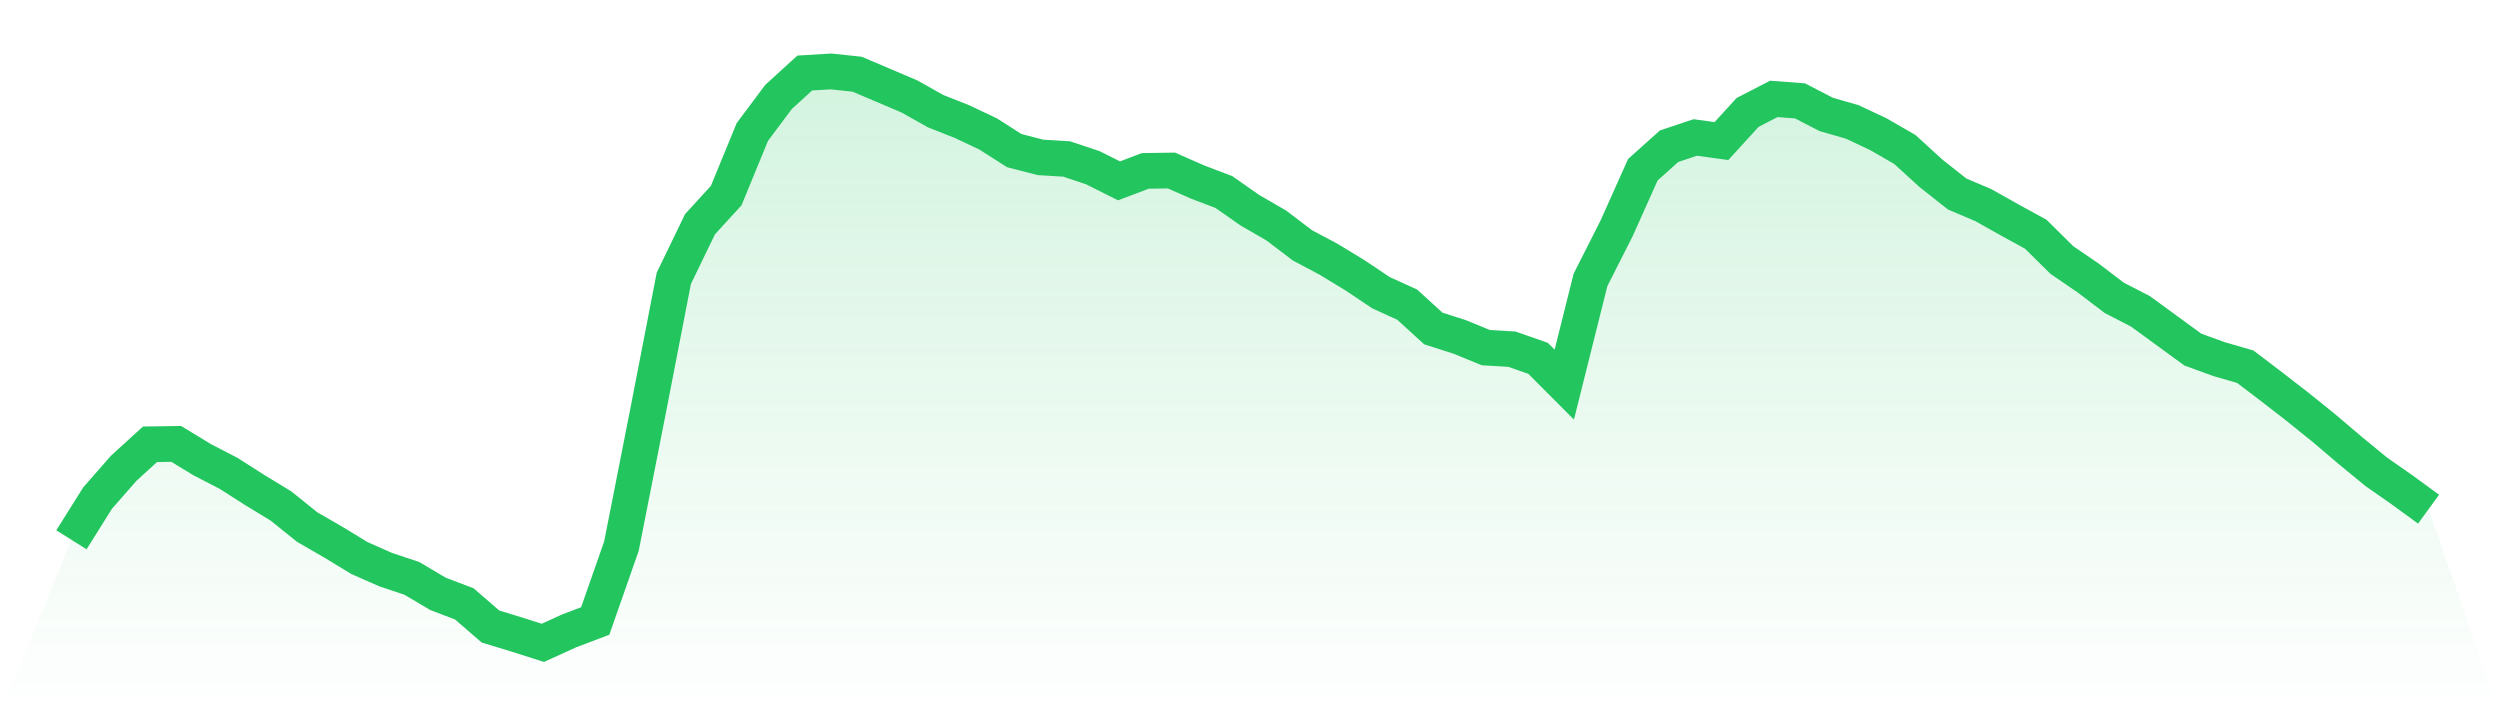
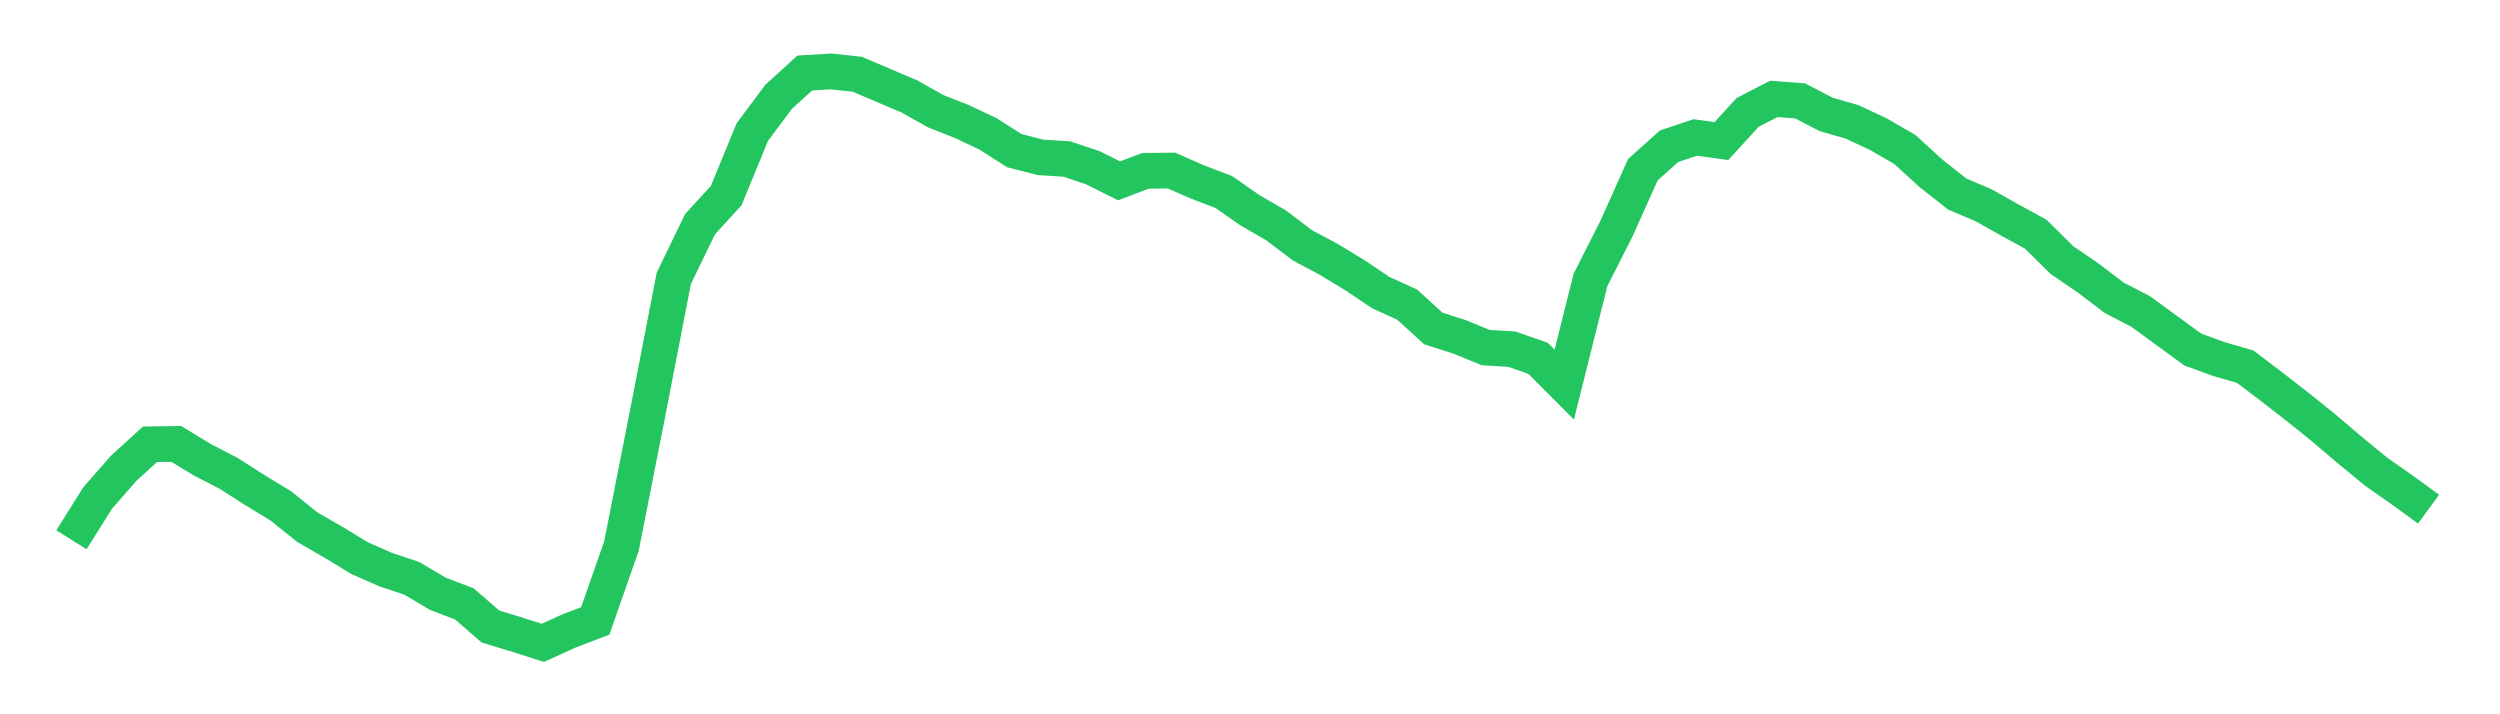
<svg xmlns="http://www.w3.org/2000/svg" viewBox="0 0 140 40">
  <defs>
    <linearGradient id="gradient" x1="0" x2="0" y1="0" y2="1">
      <stop offset="0%" stop-color="#22c55e" stop-opacity="0.2" />
      <stop offset="100%" stop-color="#22c55e" stop-opacity="0" />
    </linearGradient>
  </defs>
-   <path d="M4,30.228 L4,30.228 L5.467,27.889 L6.933,26.217 L8.4,24.88 L9.867,24.858 L11.333,25.749 L12.8,26.507 L14.267,27.443 L15.733,28.334 L17.2,29.515 L18.667,30.362 L20.133,31.253 L21.6,31.9 L23.067,32.39 L24.533,33.259 L26,33.816 L27.467,35.086 L28.933,35.532 L30.4,36 L31.867,35.331 L33.333,34.774 L34.8,30.585 L36.267,23.142 L37.733,15.588 L39.2,12.557 L40.667,10.953 L42.133,7.387 L43.6,5.426 L45.067,4.089 L46.533,4 L48,4.156 L49.467,4.78 L50.933,5.404 L52.4,6.228 L53.867,6.808 L55.333,7.499 L56.8,8.435 L58.267,8.813 L59.733,8.903 L61.2,9.393 L62.667,10.128 L64.133,9.571 L65.6,9.549 L67.067,10.195 L68.533,10.752 L70,11.777 L71.467,12.624 L72.933,13.738 L74.4,14.518 L75.867,15.409 L77.333,16.39 L78.8,17.058 L80.267,18.396 L81.733,18.864 L83.2,19.465 L84.667,19.554 L86.133,20.067 L87.6,21.538 L89.067,15.677 L90.533,12.78 L92,9.504 L93.467,8.189 L94.933,7.699 L96.4,7.9 L97.867,6.295 L99.333,5.538 L100.8,5.649 L102.267,6.407 L103.733,6.83 L105.2,7.521 L106.667,8.368 L108.133,9.705 L109.6,10.864 L111.067,11.487 L112.533,12.312 L114,13.114 L115.467,14.563 L116.933,15.565 L118.4,16.68 L119.867,17.437 L121.333,18.507 L122.8,19.577 L124.267,20.111 L125.733,20.535 L127.2,21.649 L128.667,22.786 L130.133,23.967 L131.6,25.214 L133.067,26.418 L134.533,27.443 L136,28.513 L140,40 L0,40 z" fill="url(#gradient)" />
  <path d="M4,30.228 L4,30.228 L5.467,27.889 L6.933,26.217 L8.4,24.88 L9.867,24.858 L11.333,25.749 L12.8,26.507 L14.267,27.443 L15.733,28.334 L17.2,29.515 L18.667,30.362 L20.133,31.253 L21.6,31.9 L23.067,32.39 L24.533,33.259 L26,33.816 L27.467,35.086 L28.933,35.532 L30.4,36 L31.867,35.331 L33.333,34.774 L34.8,30.585 L36.267,23.142 L37.733,15.588 L39.2,12.557 L40.667,10.953 L42.133,7.387 L43.6,5.426 L45.067,4.089 L46.533,4 L48,4.156 L49.467,4.78 L50.933,5.404 L52.4,6.228 L53.867,6.808 L55.333,7.499 L56.8,8.435 L58.267,8.813 L59.733,8.903 L61.2,9.393 L62.667,10.128 L64.133,9.571 L65.6,9.549 L67.067,10.195 L68.533,10.752 L70,11.777 L71.467,12.624 L72.933,13.738 L74.4,14.518 L75.867,15.409 L77.333,16.39 L78.8,17.058 L80.267,18.396 L81.733,18.864 L83.2,19.465 L84.667,19.554 L86.133,20.067 L87.6,21.538 L89.067,15.677 L90.533,12.78 L92,9.504 L93.467,8.189 L94.933,7.699 L96.4,7.9 L97.867,6.295 L99.333,5.538 L100.8,5.649 L102.267,6.407 L103.733,6.83 L105.2,7.521 L106.667,8.368 L108.133,9.705 L109.6,10.864 L111.067,11.487 L112.533,12.312 L114,13.114 L115.467,14.563 L116.933,15.565 L118.4,16.68 L119.867,17.437 L121.333,18.507 L122.8,19.577 L124.267,20.111 L125.733,20.535 L127.2,21.649 L128.667,22.786 L130.133,23.967 L131.6,25.214 L133.067,26.418 L134.533,27.443 L136,28.513" fill="none" stroke="#22c55e" stroke-width="2" />
</svg>